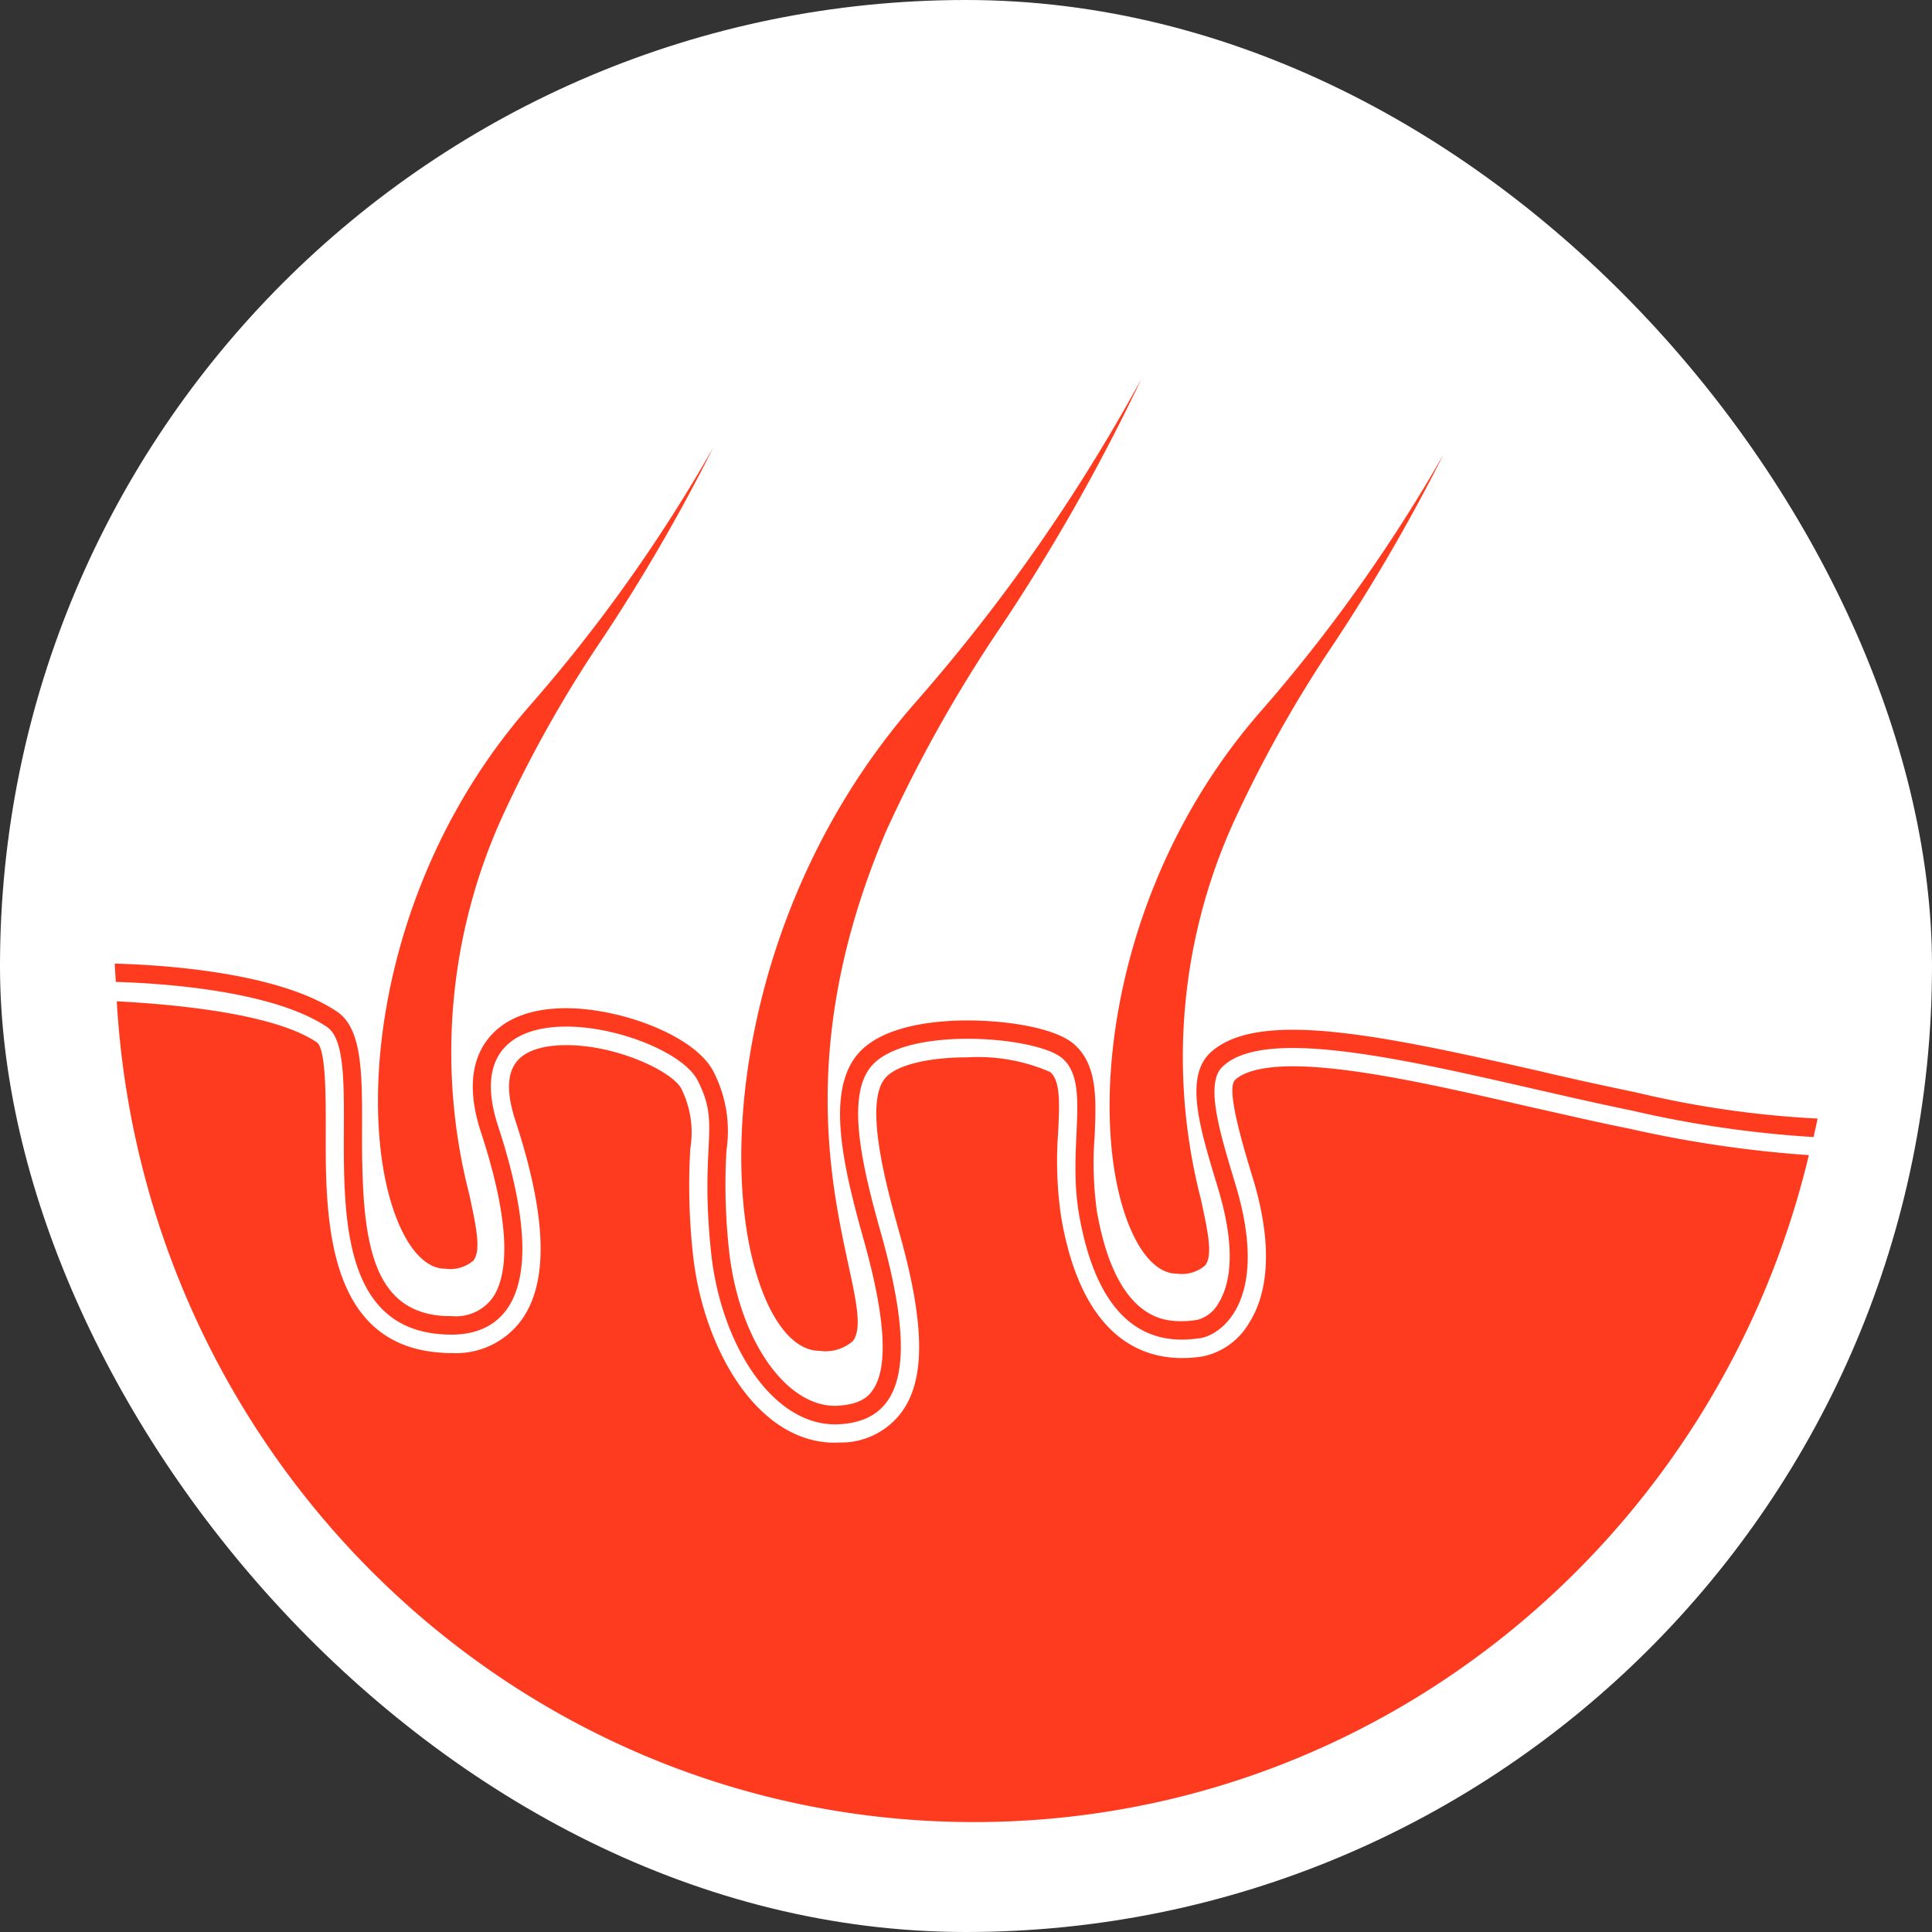
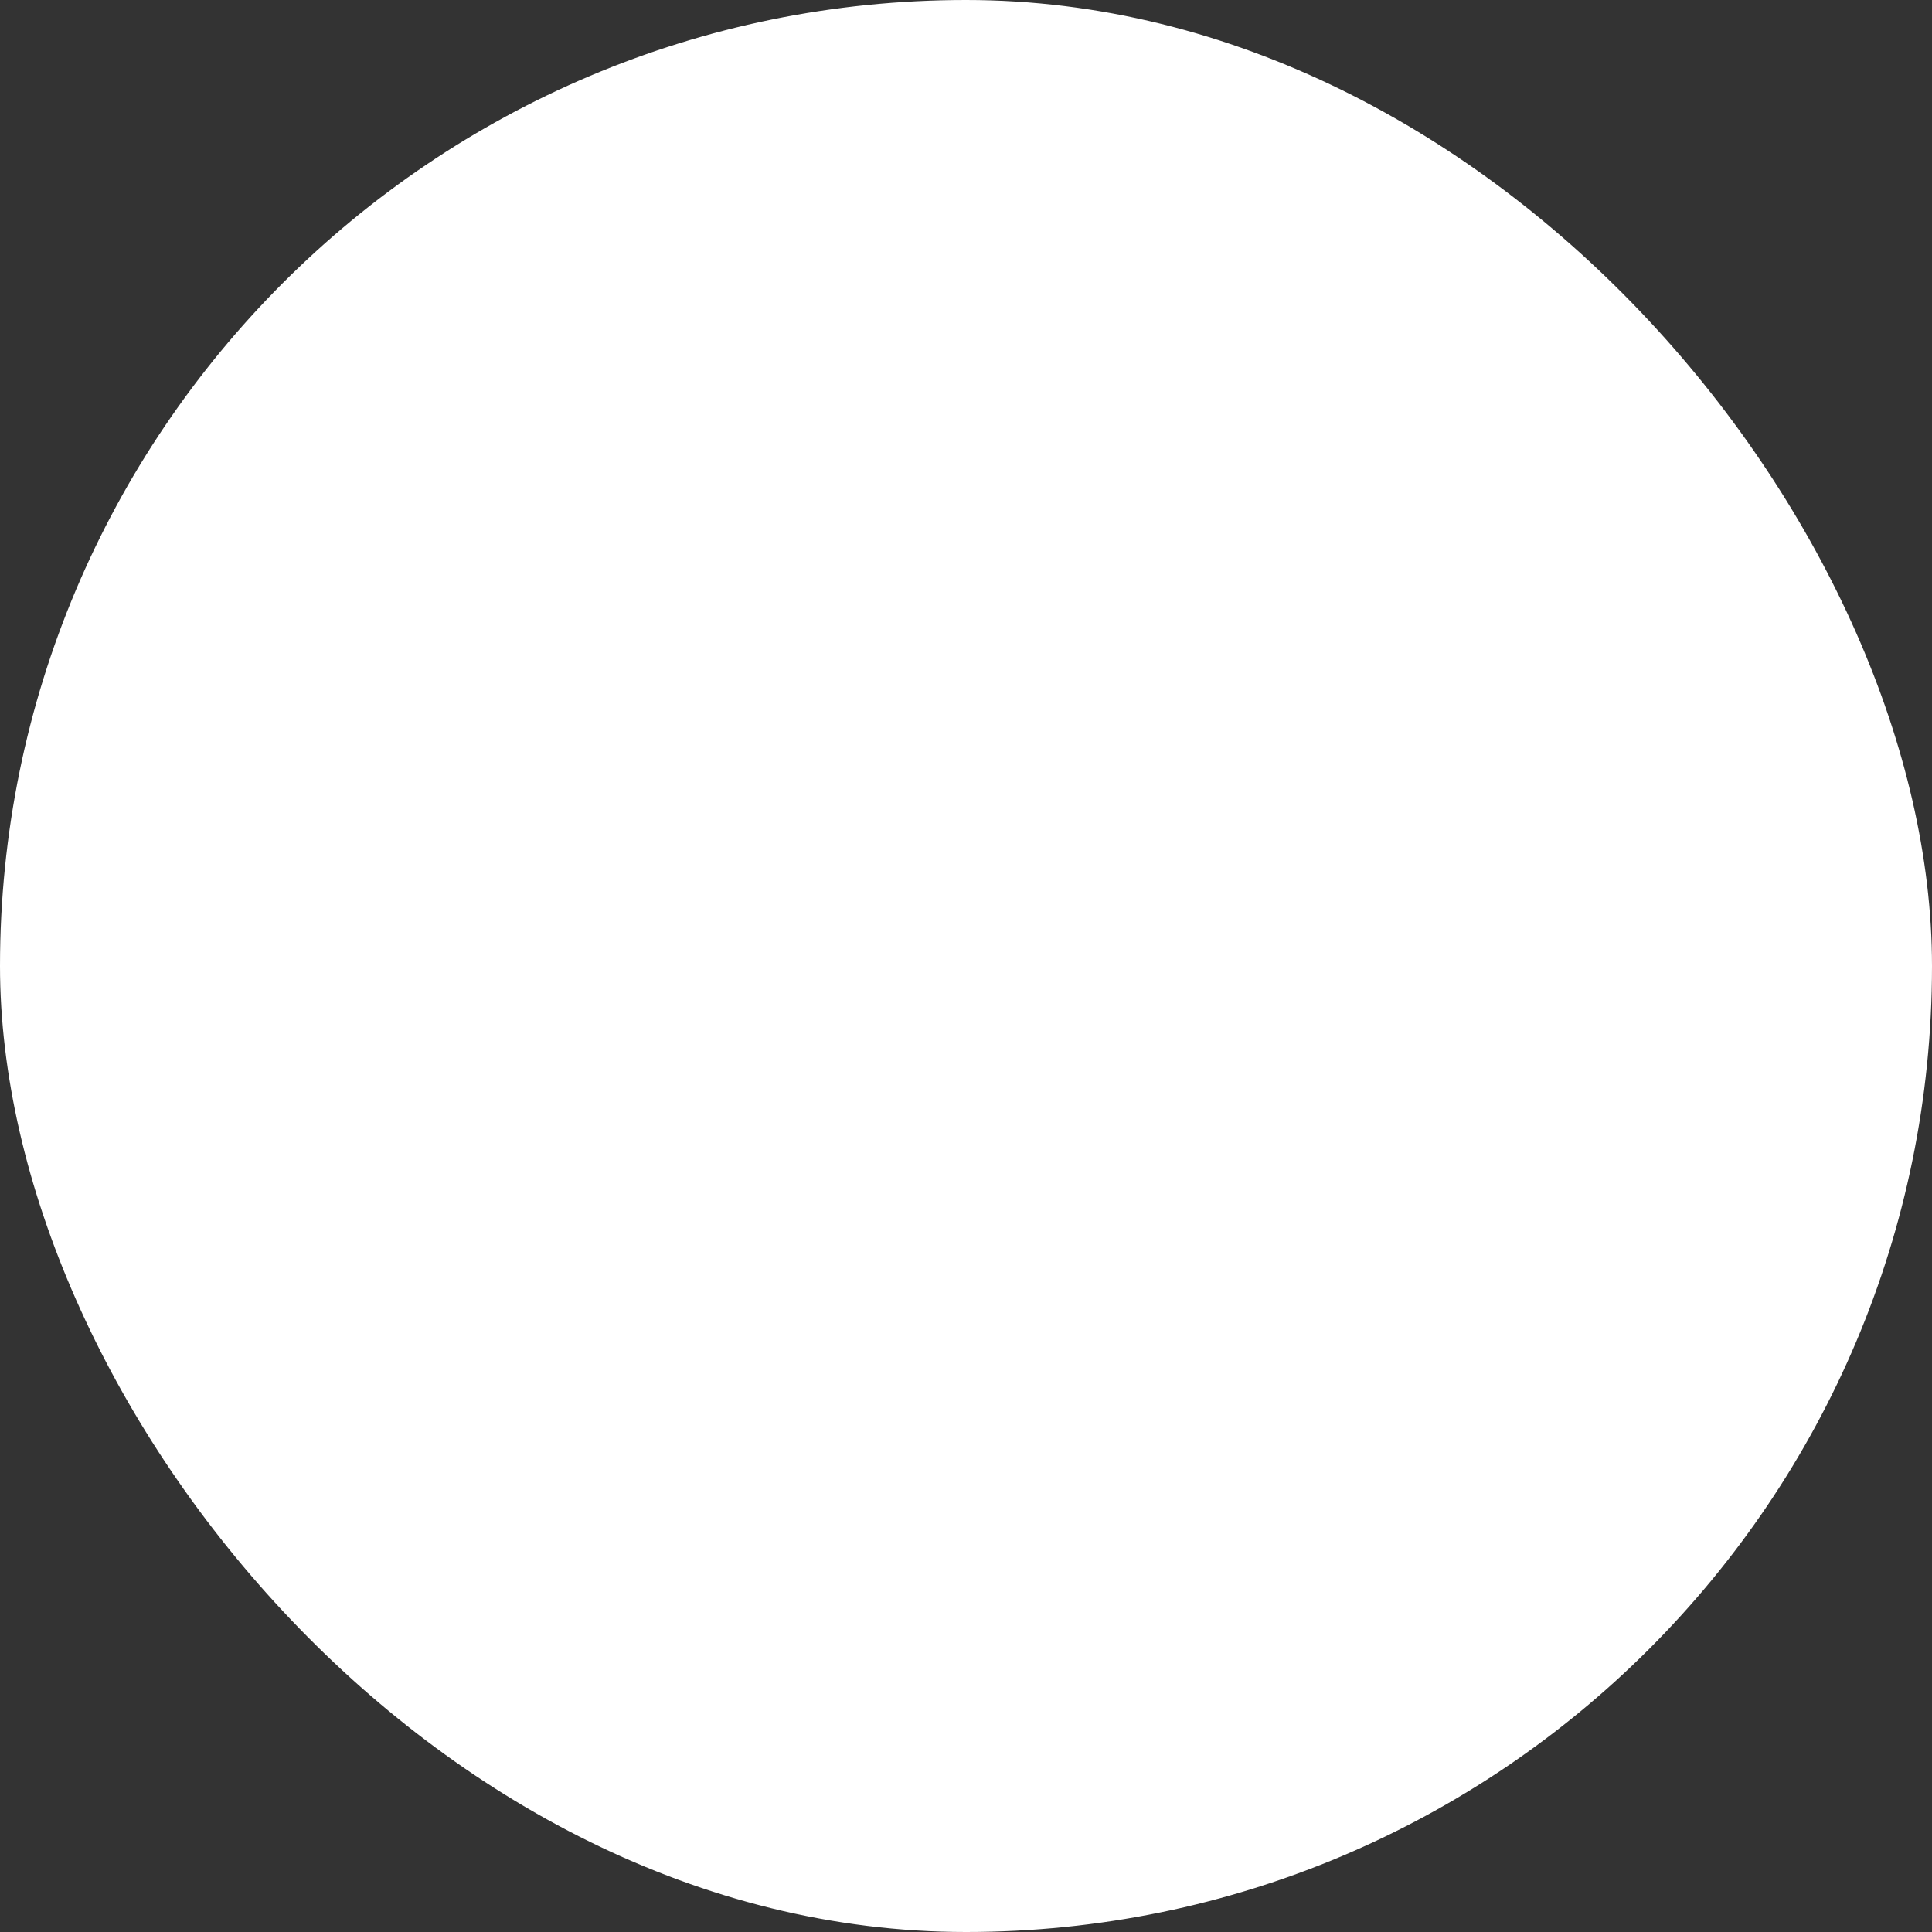
<svg xmlns="http://www.w3.org/2000/svg" id="Skin_Coat" data-name="Skin &amp;Coat" width="115" height="115" viewBox="0 0 115 115">
  <rect x="0" y="0" width="115" height="115" fill="#333333" stroke="none" />
  <defs>
    <style>
      .cls-1 {
        fill: #fff;
      }

      .cls-2 {
        fill: #fe3b1f;
        fill-rule: evenodd;
      }
    </style>
  </defs>
  <rect id="矩形_872" data-name="矩形 872" class="cls-1" width="115" height="115" rx="57.5" ry="57.5" />
-   <path id="形状_608" data-name="形状 608" class="cls-2" d="M1657.49,413.518c-1.01,0-1.97-.908-2.7-2.55-2.72-6.118-1.58-20.231,7.62-30.819a93.722,93.722,0,0,0,11.05-15.518,108.725,108.725,0,0,1-6.52,11.264,74.246,74.246,0,0,0-6.06,10.756,33.908,33.908,0,0,0-1.95,22.428c0.42,1.946.72,3.352,0.25,3.955a2.128,2.128,0,0,1-1.69.484h0Zm22.28,4.887c-1.18,0-2.3-1.052-3.15-2.96-3.14-7.045-1.84-23.3,8.75-35.494a106.6,106.6,0,0,0,13.57-19.4,116.484,116.484,0,0,1-8.26,14.6,83.816,83.816,0,0,0-6.94,12.335c-5.17,12.165-3.34,20.673-2.25,25.756,0.49,2.251.84,3.876,0.27,4.588a2.473,2.473,0,0,1-1.98.576h-0.01Zm48.41-14.29a65.284,65.284,0,0,0,10.77,1.567c0.08-.367.17-0.731,0.24-1.1a59.287,59.287,0,0,1-10.8-1.557c-1.86-.387-3.82-0.812-5.78-1.277-5.31-1.2-10.82-2.453-14.65-2.453-2.35,0-3.96.454-4.96,1.406-1.49,1.472-.57,4.49.4,7.693l0.13,0.434c1.12,3.769.62,5.723,0.02,6.708a2.058,2.058,0,0,1-1.26,1.021,5.216,5.216,0,0,1-.94.084c-0.97,0-3.91,0-5.06-6.548a20.935,20.935,0,0,1-.13-4.507c0.09-2.193.18-4.27-1.3-5.492-1.16-.935-3.98-1.354-6.26-1.354-1.81,0-5.06.261-6.54,2-1.92,2.255-.87,6.713.36,11.09,1.29,4.588,1.47,7.6.52,8.921-0.25.382-.75,0.877-2.23,0.93-3.02,0-5.77-4.083-6.32-9.307a35.87,35.87,0,0,1-.15-5.889,7.715,7.715,0,0,0-.78-4.715c-1.12-2.149-5.54-3.757-8.75-3.757-2.22,0-3.85.679-4.78,1.987s-1.04,3.131-.31,5.369c2.02,6.148,1.48,8.8.68,9.911a2.709,2.709,0,0,1-2.42,1.06c-0.17,0-.33-0.006-0.45-0.008-4.55-.273-4.9-4.985-4.88-11.133,0.01-3.331.01-5.967-1.49-6.983-3.51-2.367-10.49-2.787-13.23-2.858,0.01,0.367.05,0.726,0.06,1.091,2.6,0.071,9.3.484,12.57,2.677,2.87,1.934-2.35,17.754,6.91,18.3,1.33,0.074,7.47.395,3.28-12.391-2.96-9.023,10.23-5.865,11.86-2.75,1.43,2.736.13,3.615,0.81,10.208,0.56,5.489,3.67,10.455,7.58,10.287,4.08-.186,4.59-4.018,2.57-11.266-1.2-4.217-2.11-8.286-.6-10.053,2.03-2.388,9.73-1.787,11.32-.5,1.79,1.456.32,5.208,1.04,9.33,1.34,7.673,5.28,7.653,7.23,7.358,1.11-.164,4.21-2.1,2.08-9.146-0.86-2.872-1.86-5.966-.78-7C1706.8,398.54,1718.69,402.172,1728.18,404.115Zm-0.2,1.066c-1.9-.376-3.87-0.843-5.84-1.28-5.21-1.2-10.58-2.43-14.18-2.43-2.17,0-3.08.457-3.45,0.818-0.54.532,0.47,3.86,0.95,5.469l0.13,0.421c1.37,4.556.65,7.166-.22,8.536a4.181,4.181,0,0,1-2.76,2.021,7.628,7.628,0,0,1-1.26.1c-2.61,0-5.99-1.458-7.18-8.36a22.7,22.7,0,0,1-.19-5c0.09-1.693.16-3.148-.47-3.666a10.771,10.771,0,0,0-4.91-.874c-2.38,0-4.26.467-4.91,1.238-1.3,1.531.12,6.6,0.8,9.049,1.56,5.491,1.62,8.831.2,10.8a4.487,4.487,0,0,1-3.74,1.842l-0.24.012c-4.75,0-7.91-5.82-8.47-11.283a37.736,37.736,0,0,1-.15-6.233,5.824,5.824,0,0,0-.54-3.567c-0.55-1.027-3.82-2.584-6.84-2.584-0.85,0-2.37.132-3.02,1.068-0.65.9-.37,2.326-0.02,3.4,1.88,5.728,2,9.608.38,11.884a4.833,4.833,0,0,1-4.17,1.977,4.956,4.956,0,0,1-.57-0.019c-6.97-.421-6.94-8.181-6.92-13.327,0-1.789.02-4.793-.54-5.155-2.59-1.749-8.67-2.268-11.9-2.436,1.59,27.242,23.79,48.855,51.03,48.855,24.11,0,44.26-16.93,49.69-39.7A70.2,70.2,0,0,1,1727.98,405.181Zm-26.94,8.631c-1.01,0-1.97-.908-2.7-2.553-2.72-6.119-1.58-20.234,7.62-30.819a94.525,94.525,0,0,0,10.96-15.383,110.4,110.4,0,0,1-6.46,11.156,75.467,75.467,0,0,0-6.03,10.723,33.868,33.868,0,0,0-1.95,22.437c0.42,1.946.73,3.354,0.25,3.955a2.128,2.128,0,0,1-1.69.484h0Z" transform="translate(-1631 -338)" />
</svg>